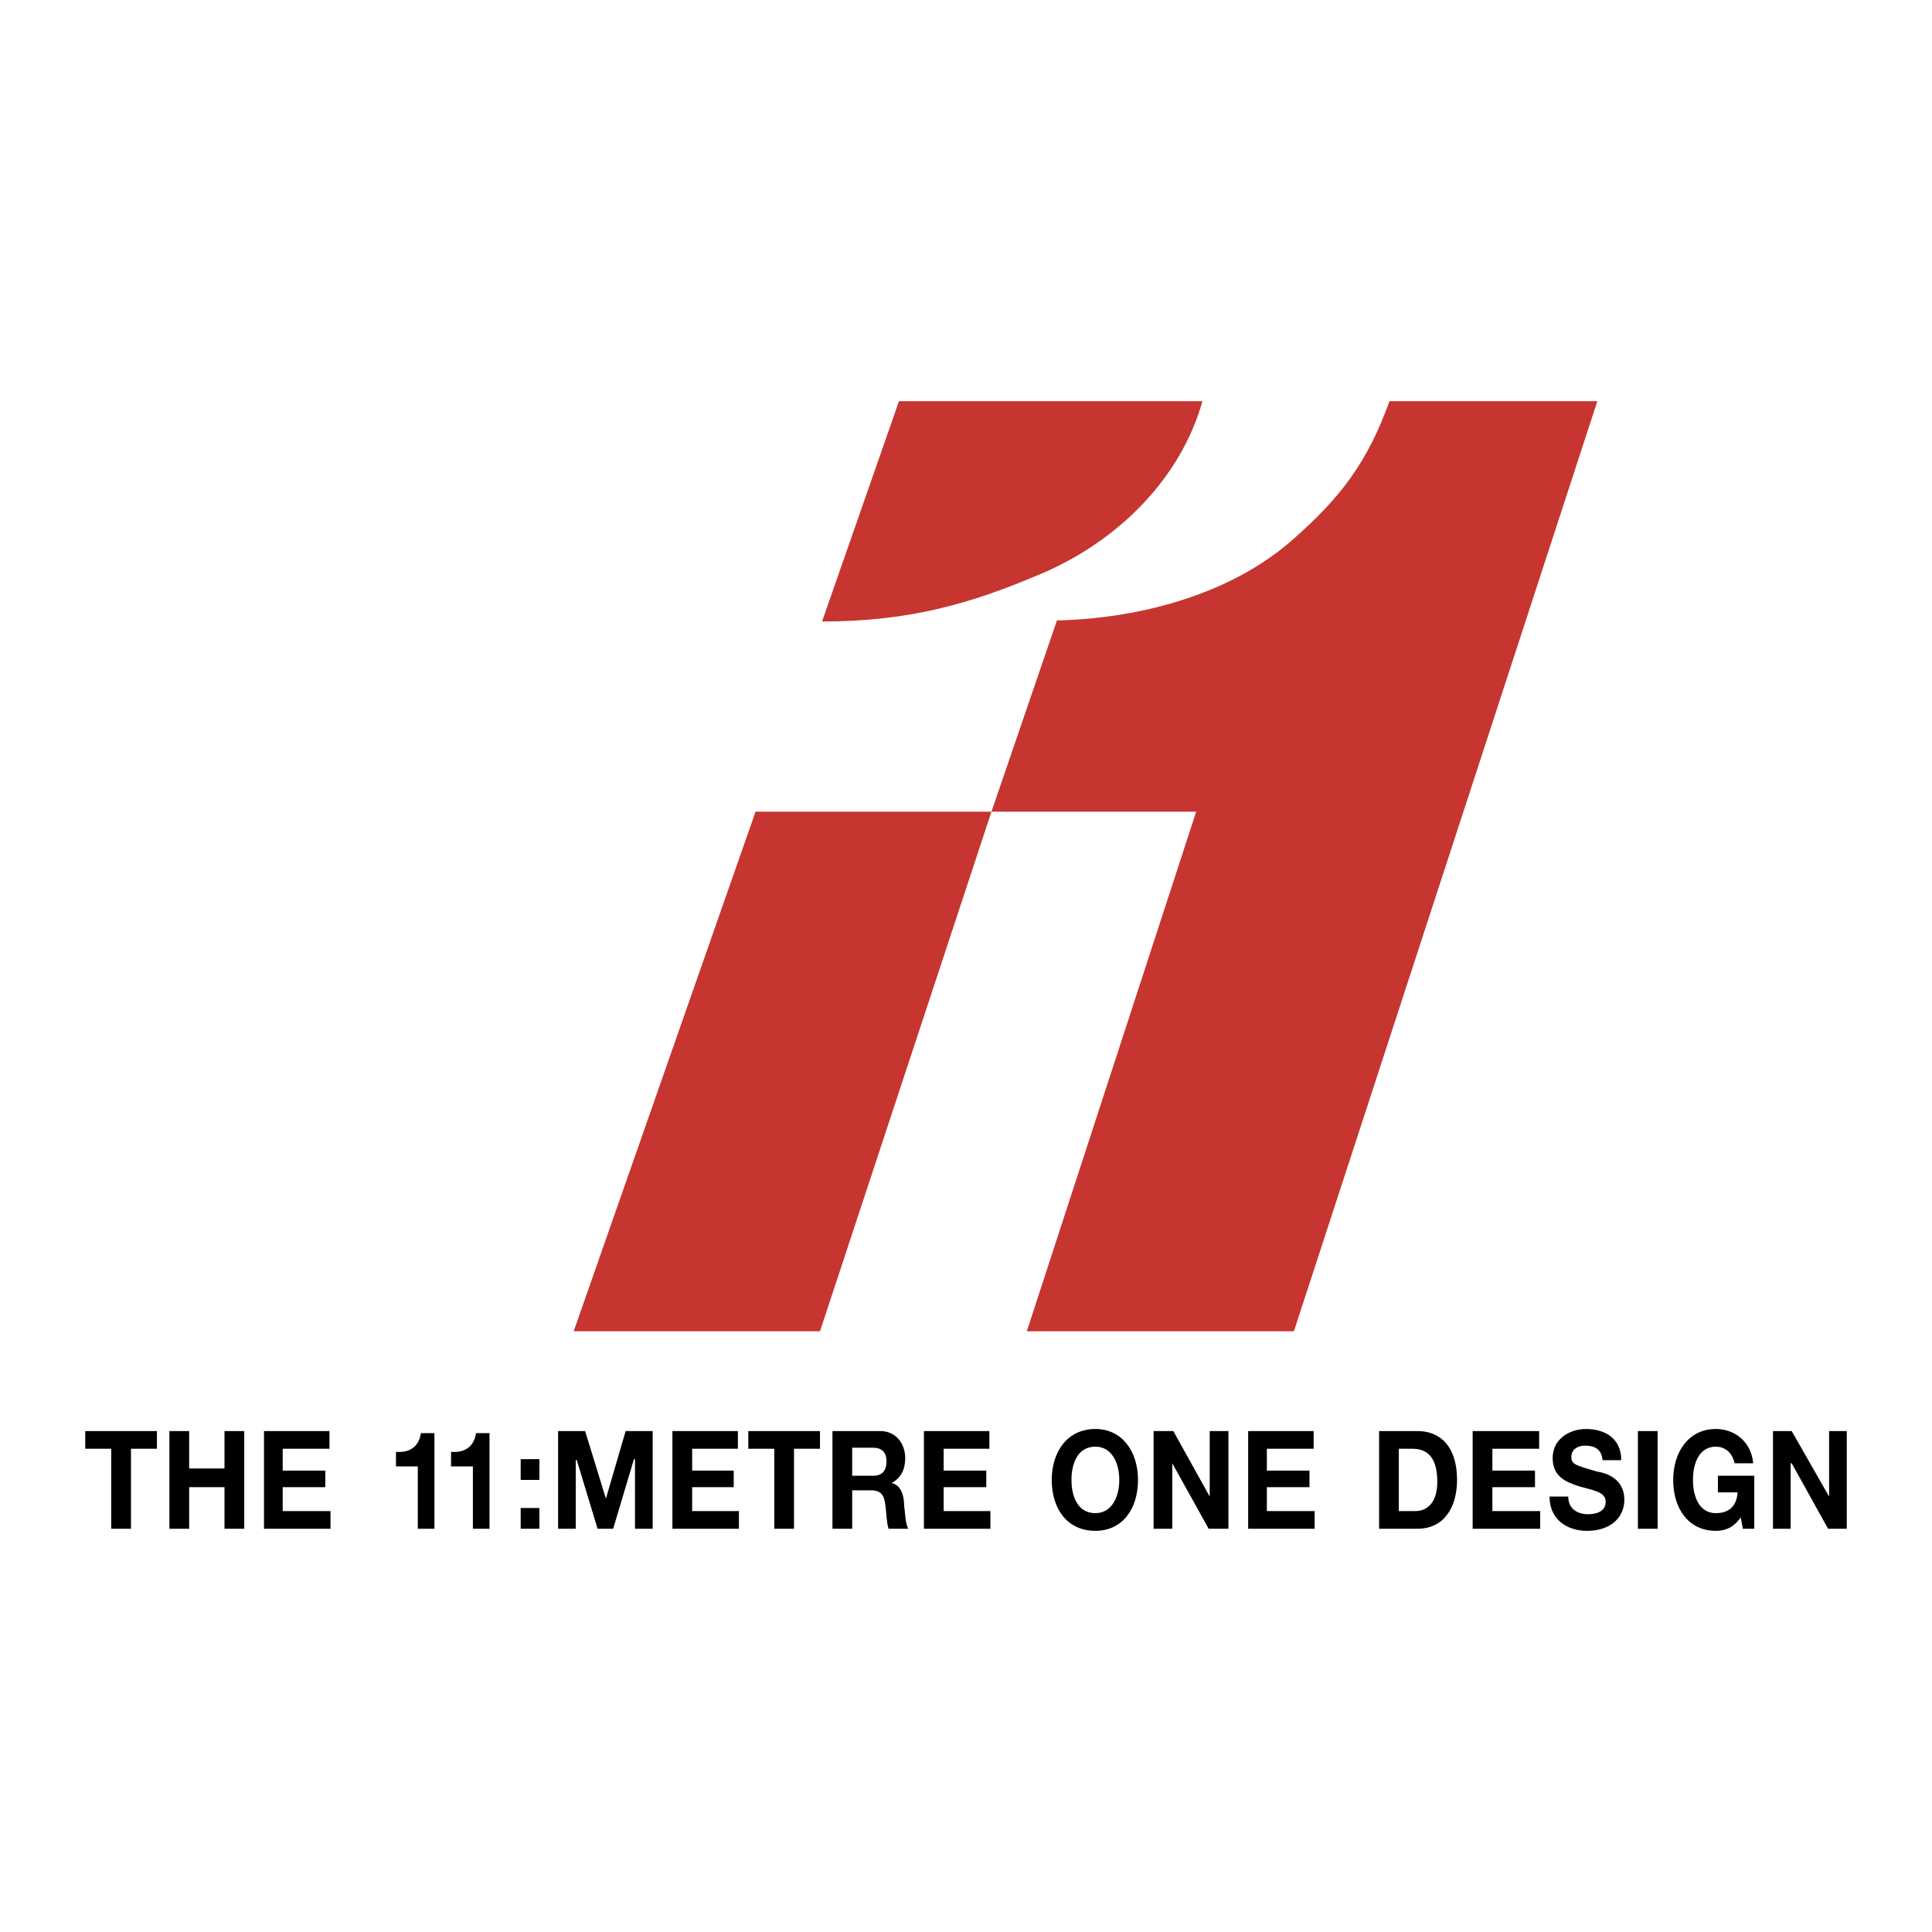
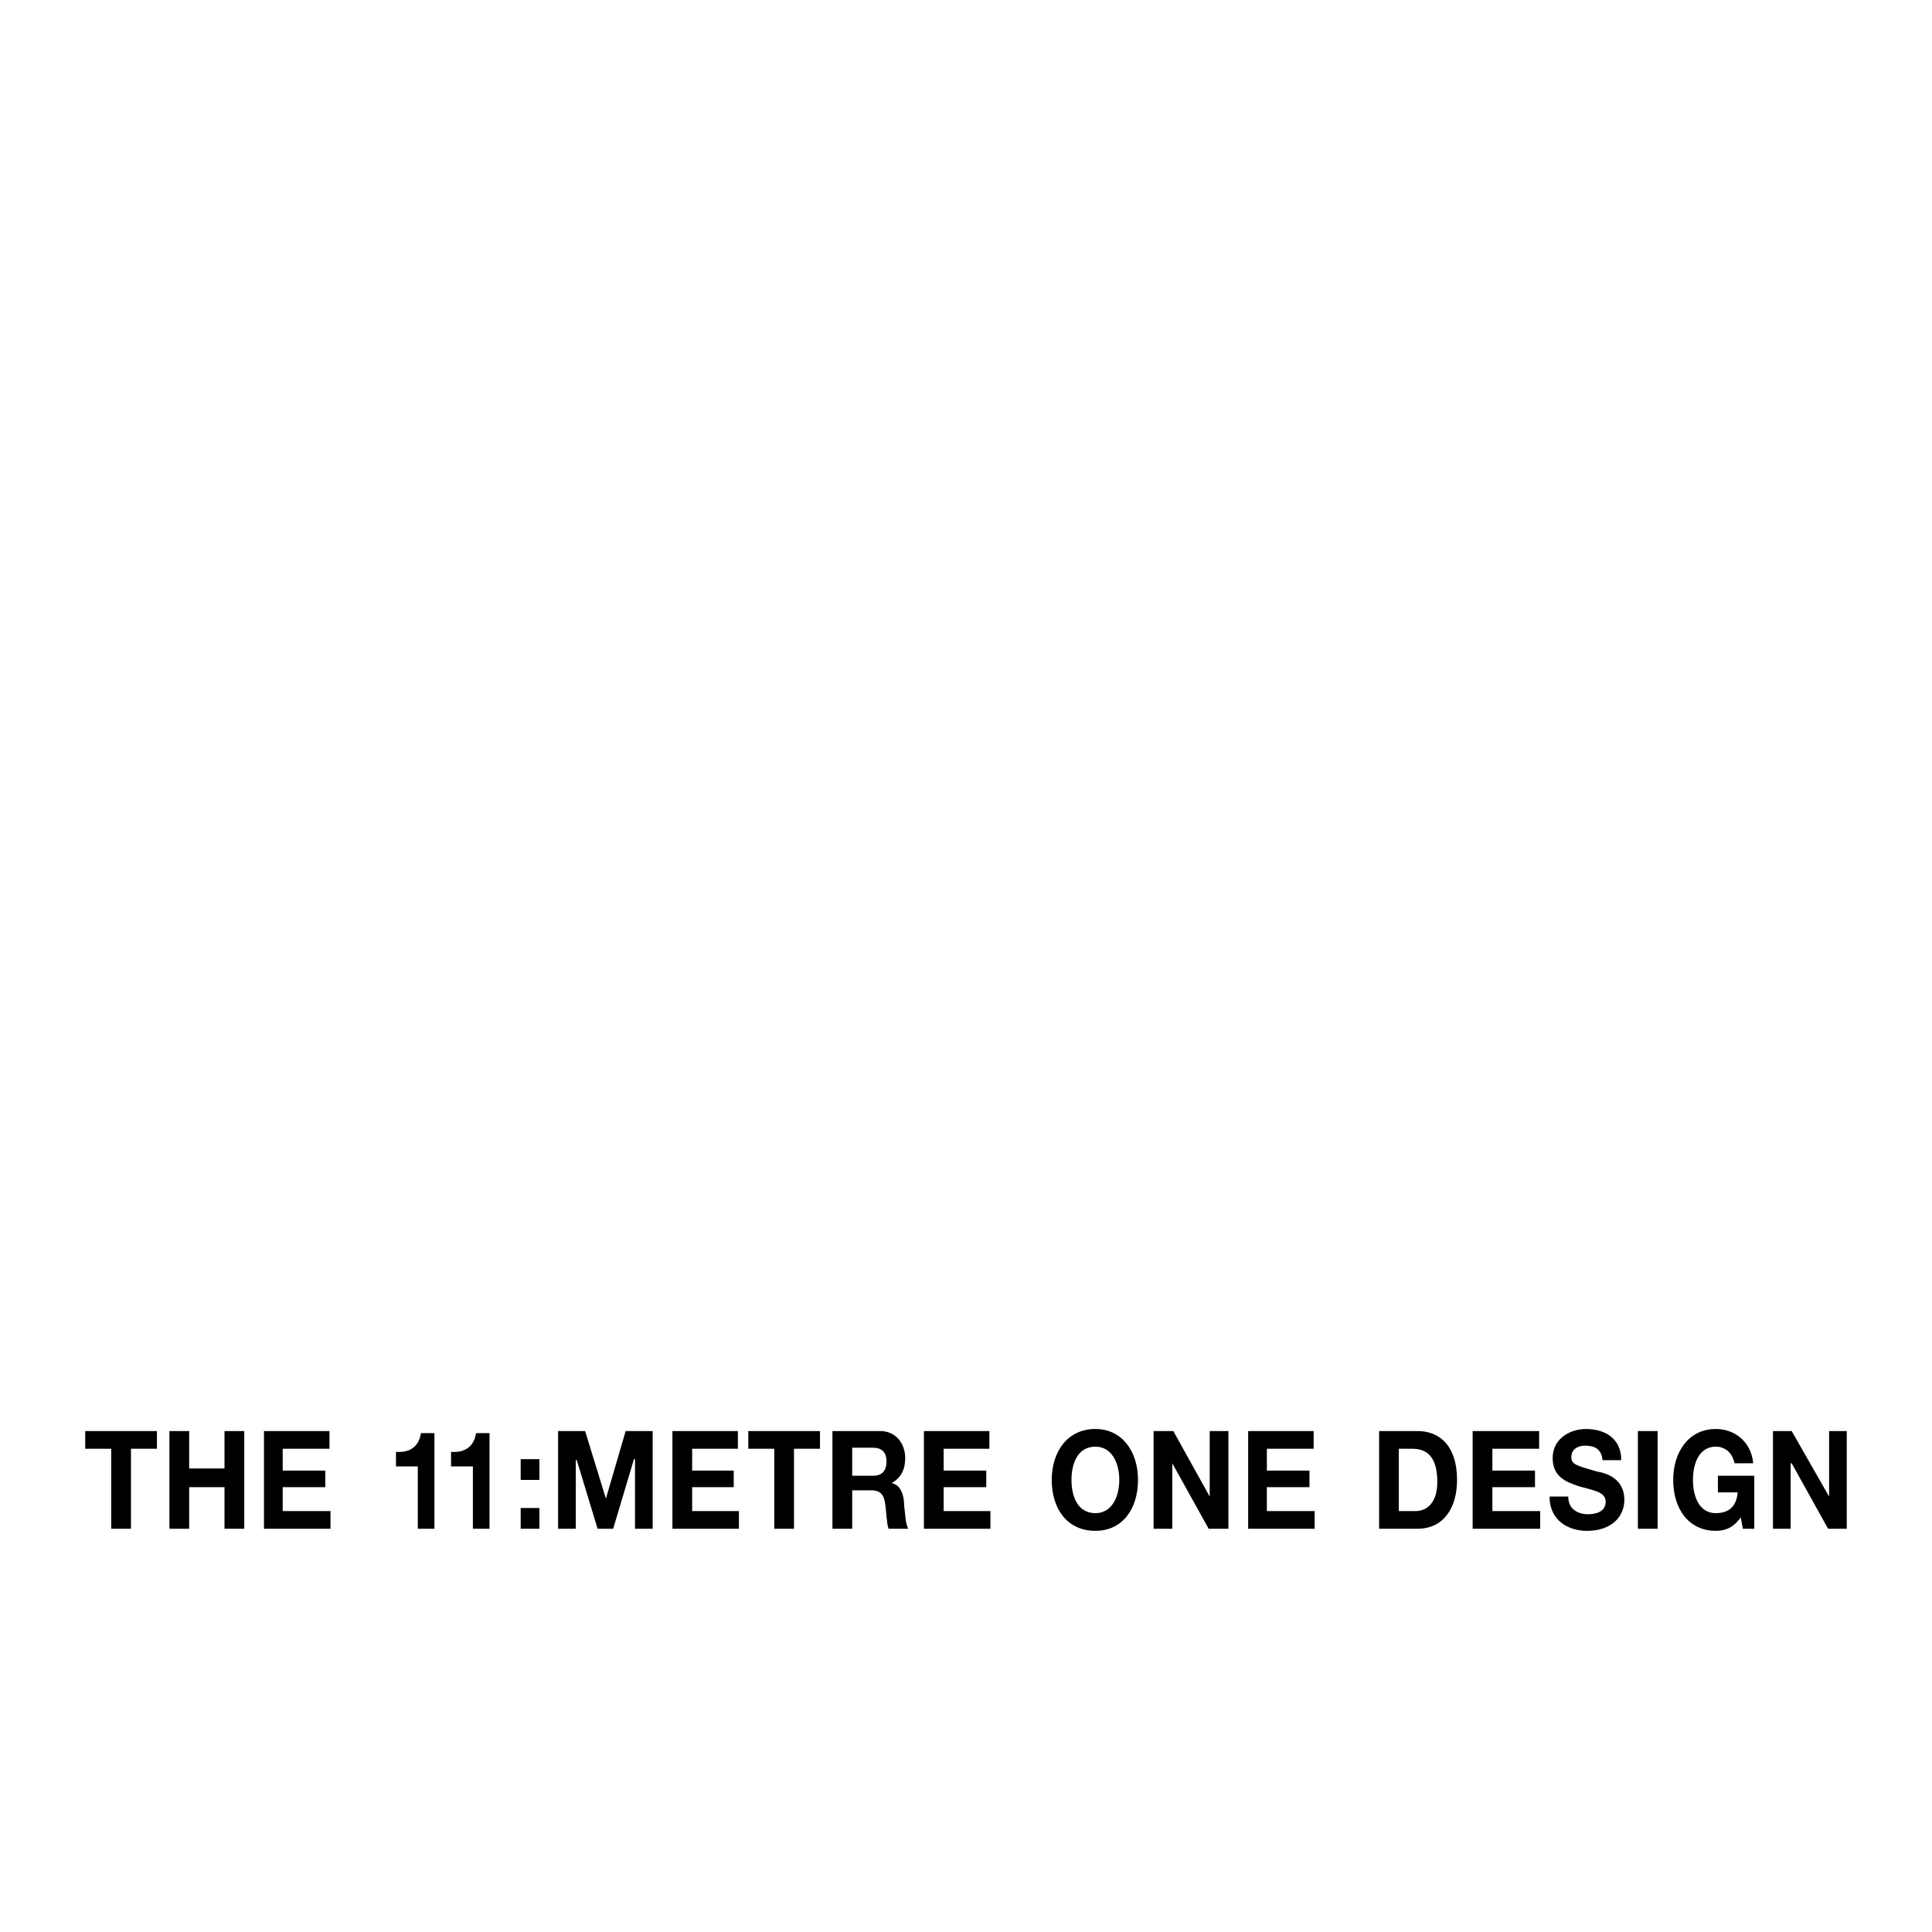
<svg xmlns="http://www.w3.org/2000/svg" width="2500" height="2500" viewBox="0 0 192.756 192.756">
  <g fill-rule="evenodd" clip-rule="evenodd">
-     <path fill="#fff" fill-opacity="0" d="M0 0h192.756v192.756H0V0z" />
-     <path d="M81.81 132.824H57.236l18.145-51.843h23.537l6.533-19.078c8.709-.208 17.521-2.8 23.434-7.984 4.977-4.355 7.568-7.88 9.746-13.894h20.736l-30.275 92.799h-26.648l16.9-51.843H98.918L81.81 132.824zm7.88-92.799h30.277c-2.178 7.776-8.502 13.998-16.072 17.212-7.05 3.007-13.167 4.77-21.877 4.77l7.672-21.982z" fill="#c63530" />
    <path d="M11.096 152.523h1.97v-7.982h2.592v-1.764H8.504v1.764h2.592v7.982zM16.902 152.523h1.971v-4.146h3.525v4.146h1.97v-9.746h-1.97v3.733h-3.525v-3.733h-1.971v9.746zM26.338 152.523h6.636v-1.761h-4.769v-2.385h4.251v-1.658h-4.251v-2.178h4.666v-1.764h-6.533v9.746zM43.343 142.984h-1.348c-.208 1.453-1.244 1.971-2.488 1.867v1.451h2.177v6.221h1.659v-9.539zM48.838 142.984H47.49c-.207 1.453-1.244 1.971-2.488 1.867v1.451h2.178v6.221h1.659v-9.539h-.001zM53.815 152.523v-2.072h-1.866v2.072h1.866zm0-4.873v-2.072h-1.866v2.072h1.866zM55.681 152.523h1.763v-6.841h.103l2.074 6.841h1.555l2.074-6.945h.104v6.945h1.763v-9.746H62.42l-1.969 6.741-2.074-6.741h-2.696v9.746zM67.087 152.523h6.636v-1.761h-4.666v-2.385h4.147v-1.658h-4.147v-2.178h4.562v-1.764h-6.532v9.746zM77.248 152.523h1.97v-7.982h2.592v-1.764h-7.154v1.764h2.592v7.982zM83.054 152.523h1.97v-3.836h1.866c1.037 0 1.348.52 1.452 1.557.104.725.104 1.658.311 2.279h1.97c-.311-.518-.311-1.658-.415-2.279 0-1.037-.311-2.074-1.244-2.281.934-.52 1.348-1.348 1.348-2.488 0-1.453-.933-2.697-2.489-2.697h-4.77v9.745h.001zm1.97-8.085h2.074c.83 0 1.348.414 1.348 1.348 0 1.037-.519 1.451-1.348 1.451h-2.074v-2.799zM92.179 152.523h6.635v-1.761h-4.665v-2.385H98.4v-1.658h-4.251v-2.178h4.562v-1.764h-6.532v9.746zM104.932 147.65c0 2.904 1.557 5.082 4.355 5.082 2.695 0 4.252-2.178 4.252-5.082 0-2.799-1.557-5.08-4.252-5.08-2.799 0-4.355 2.282-4.355 5.08zm1.97 0c0-1.658.623-3.316 2.385-3.316 1.658 0 2.385 1.658 2.385 3.316 0 1.66-.727 3.318-2.385 3.318-1.762.001-2.385-1.657-2.385-3.318zM115.094 152.523h1.865v-6.531l3.629 6.531h1.971v-9.746h-1.866v6.534l-3.631-6.534h-1.968v9.746zM124.529 152.523h6.635v-1.761h-4.769v-2.385h4.251v-1.658h-4.251v-2.178h4.666v-1.764h-6.532v9.746zM137.594 152.523h3.836c2.592 0 3.939-2.072 3.939-4.873 0-3.316-1.658-4.873-3.939-4.873h-3.836v9.746zm1.968-7.982h1.35c1.865 0 2.488 1.348 2.488 3.318 0 2.072-1.037 2.902-2.178 2.902h-1.66v-6.22zM146.926 152.523h6.738v-1.761h-4.769v-2.385h4.251v-1.658h-4.251v-2.178h4.666v-1.764h-6.635v9.746zM154.598 149.311c0 2.385 1.867 3.422 3.732 3.422 2.385 0 3.732-1.348 3.732-3.111 0-2.178-1.969-2.695-2.695-2.799-2.178-.623-2.592-.727-2.592-1.453 0-.828.725-1.139 1.348-1.139.934 0 1.66.311 1.764 1.451h1.865c0-2.281-1.762-3.111-3.525-3.111-1.555 0-3.318.934-3.318 2.904 0 1.865 1.35 2.385 2.592 2.799 1.35.414 2.697.518 2.697 1.555s-1.037 1.244-1.764 1.244c-1.035 0-1.969-.518-1.969-1.762h-1.867zM163.412 152.523v-9.746h1.969v9.746h-1.969zM173.883 152.523h1.141v-5.287h-3.629v1.658h1.971c-.104 1.35-.83 2.074-2.178 2.074-1.658 0-2.281-1.658-2.281-3.318 0-1.658.623-3.316 2.281-3.316.934 0 1.658.621 1.867 1.658h1.865c-.207-2.178-1.865-3.422-3.732-3.422-2.695 0-4.252 2.281-4.252 5.08 0 2.904 1.557 5.082 4.252 5.082.934 0 1.764-.312 2.488-1.348l.207 1.139zM176.891 152.523h1.761v-6.531h.106l3.629 6.531h1.865v-9.746h-1.762v6.534l-3.732-6.534h-1.867v9.746z" />
  </g>
</svg>